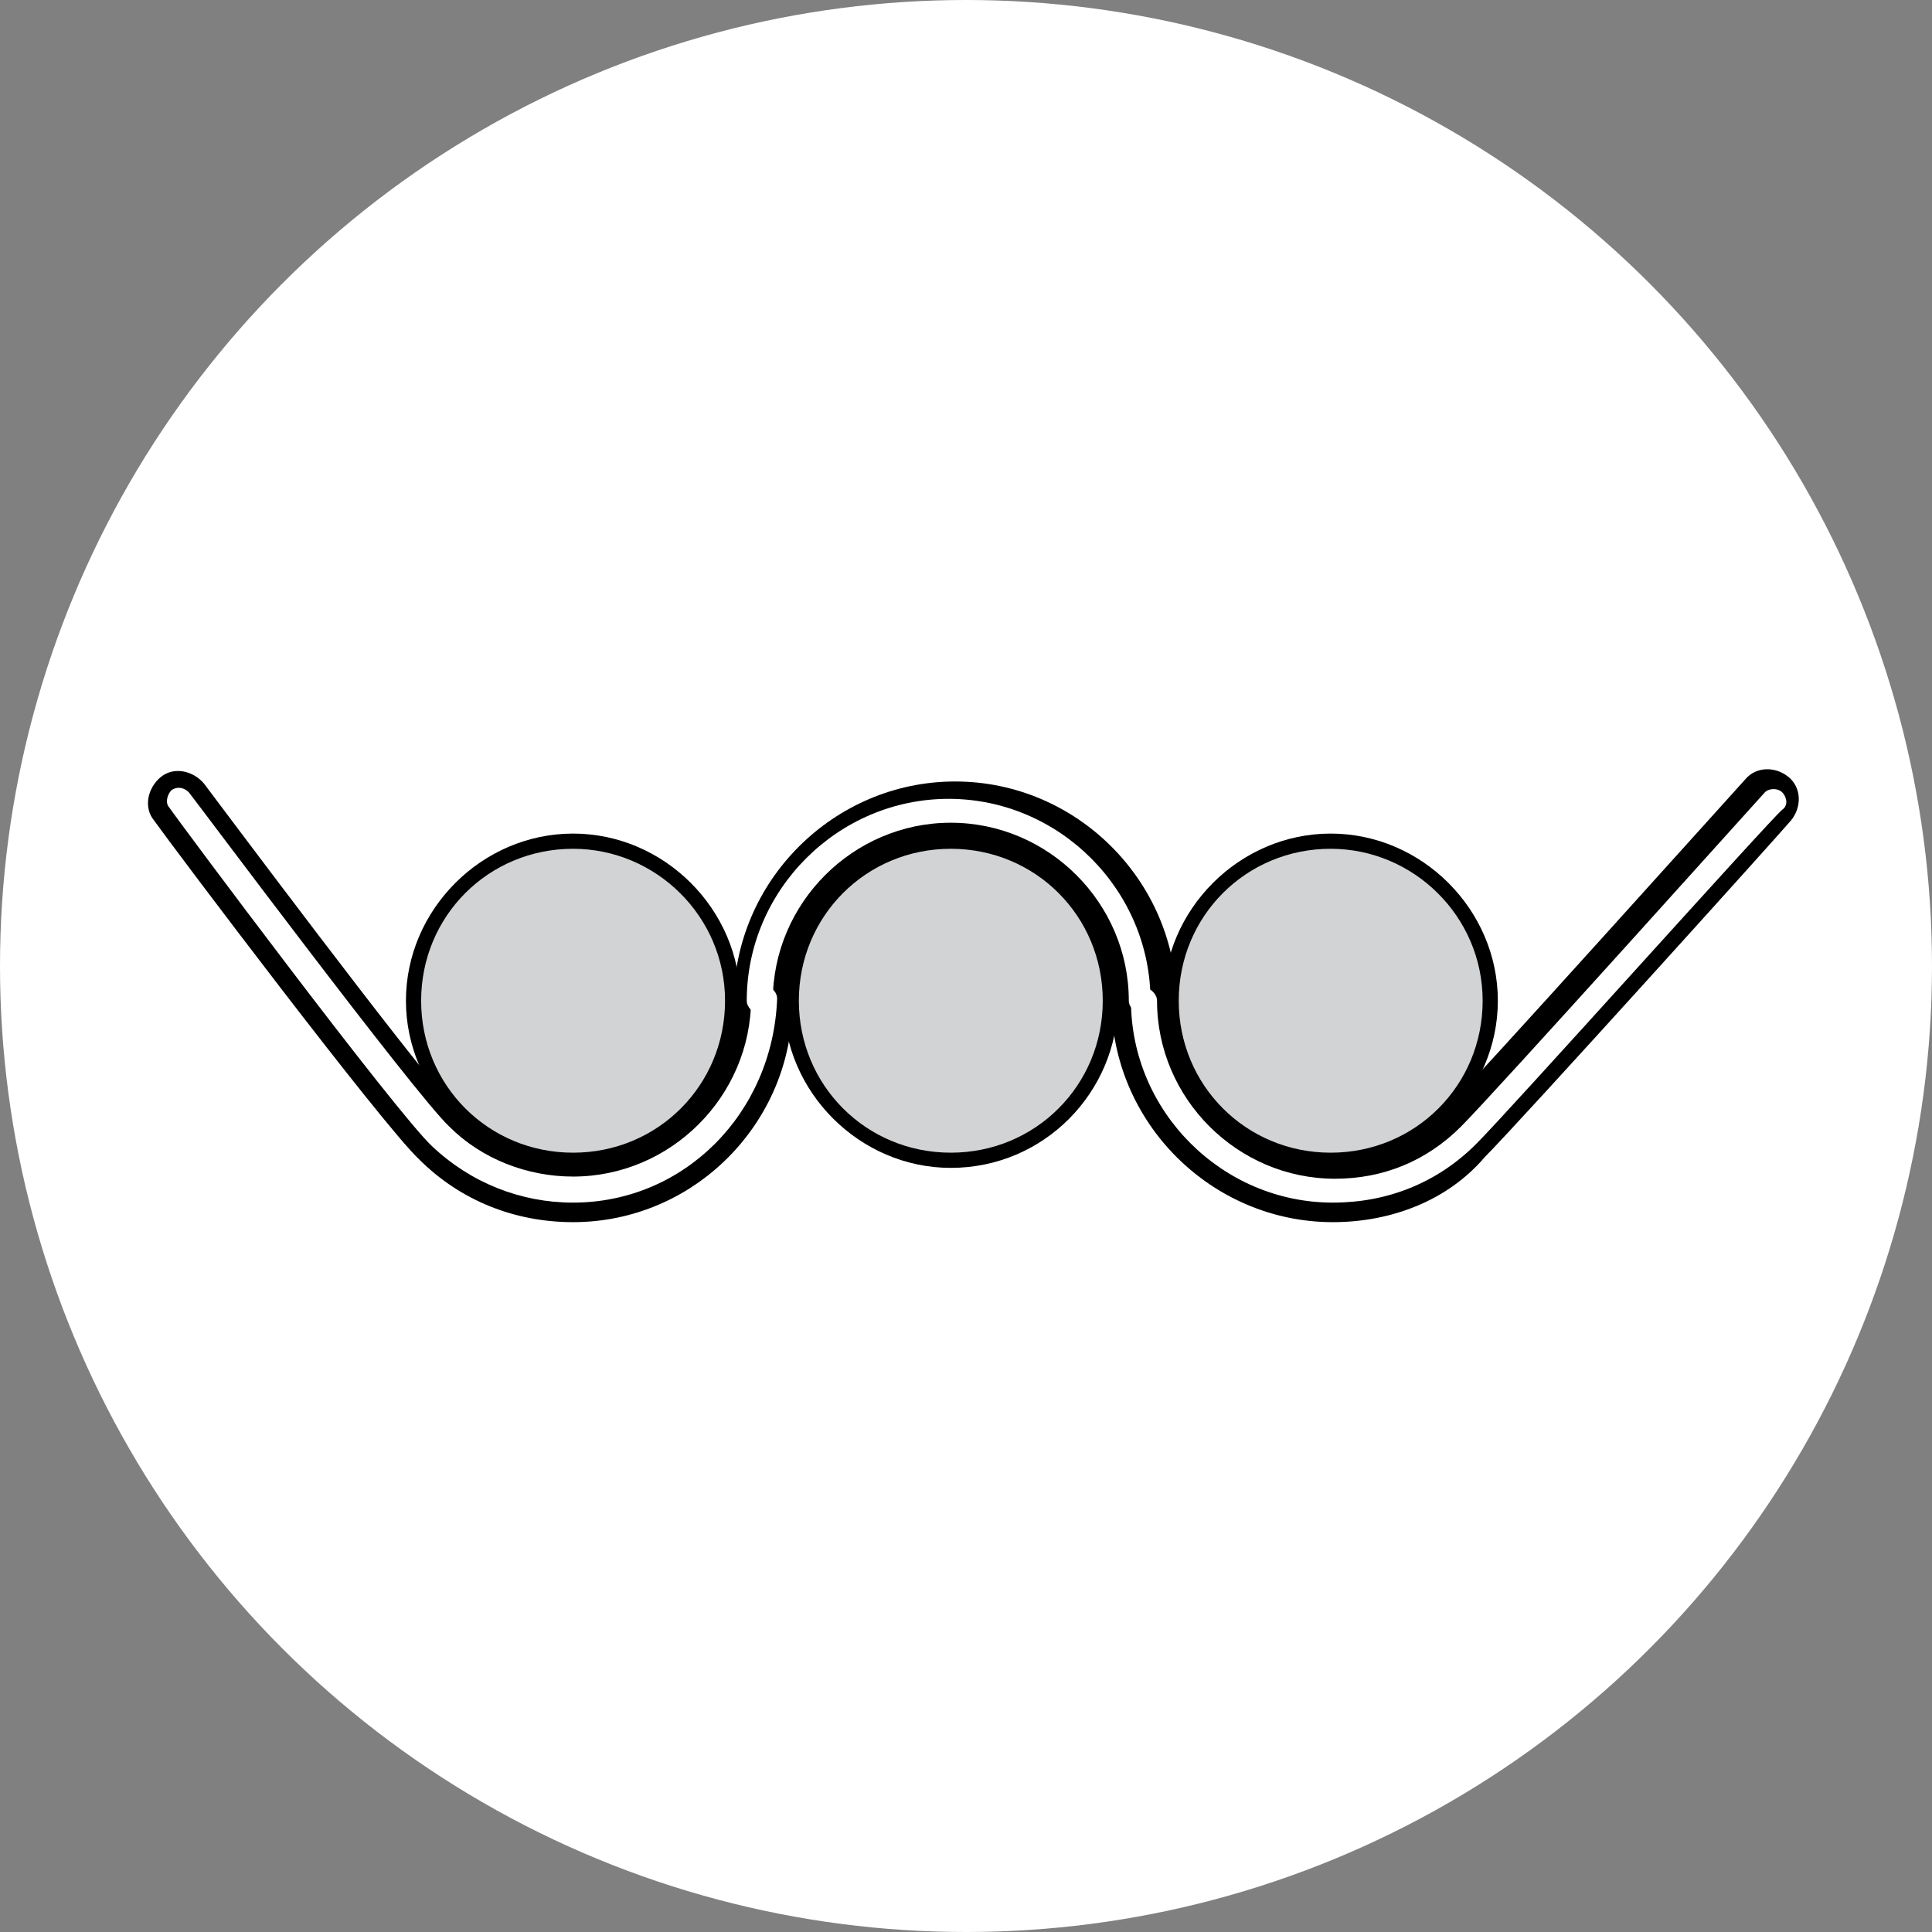
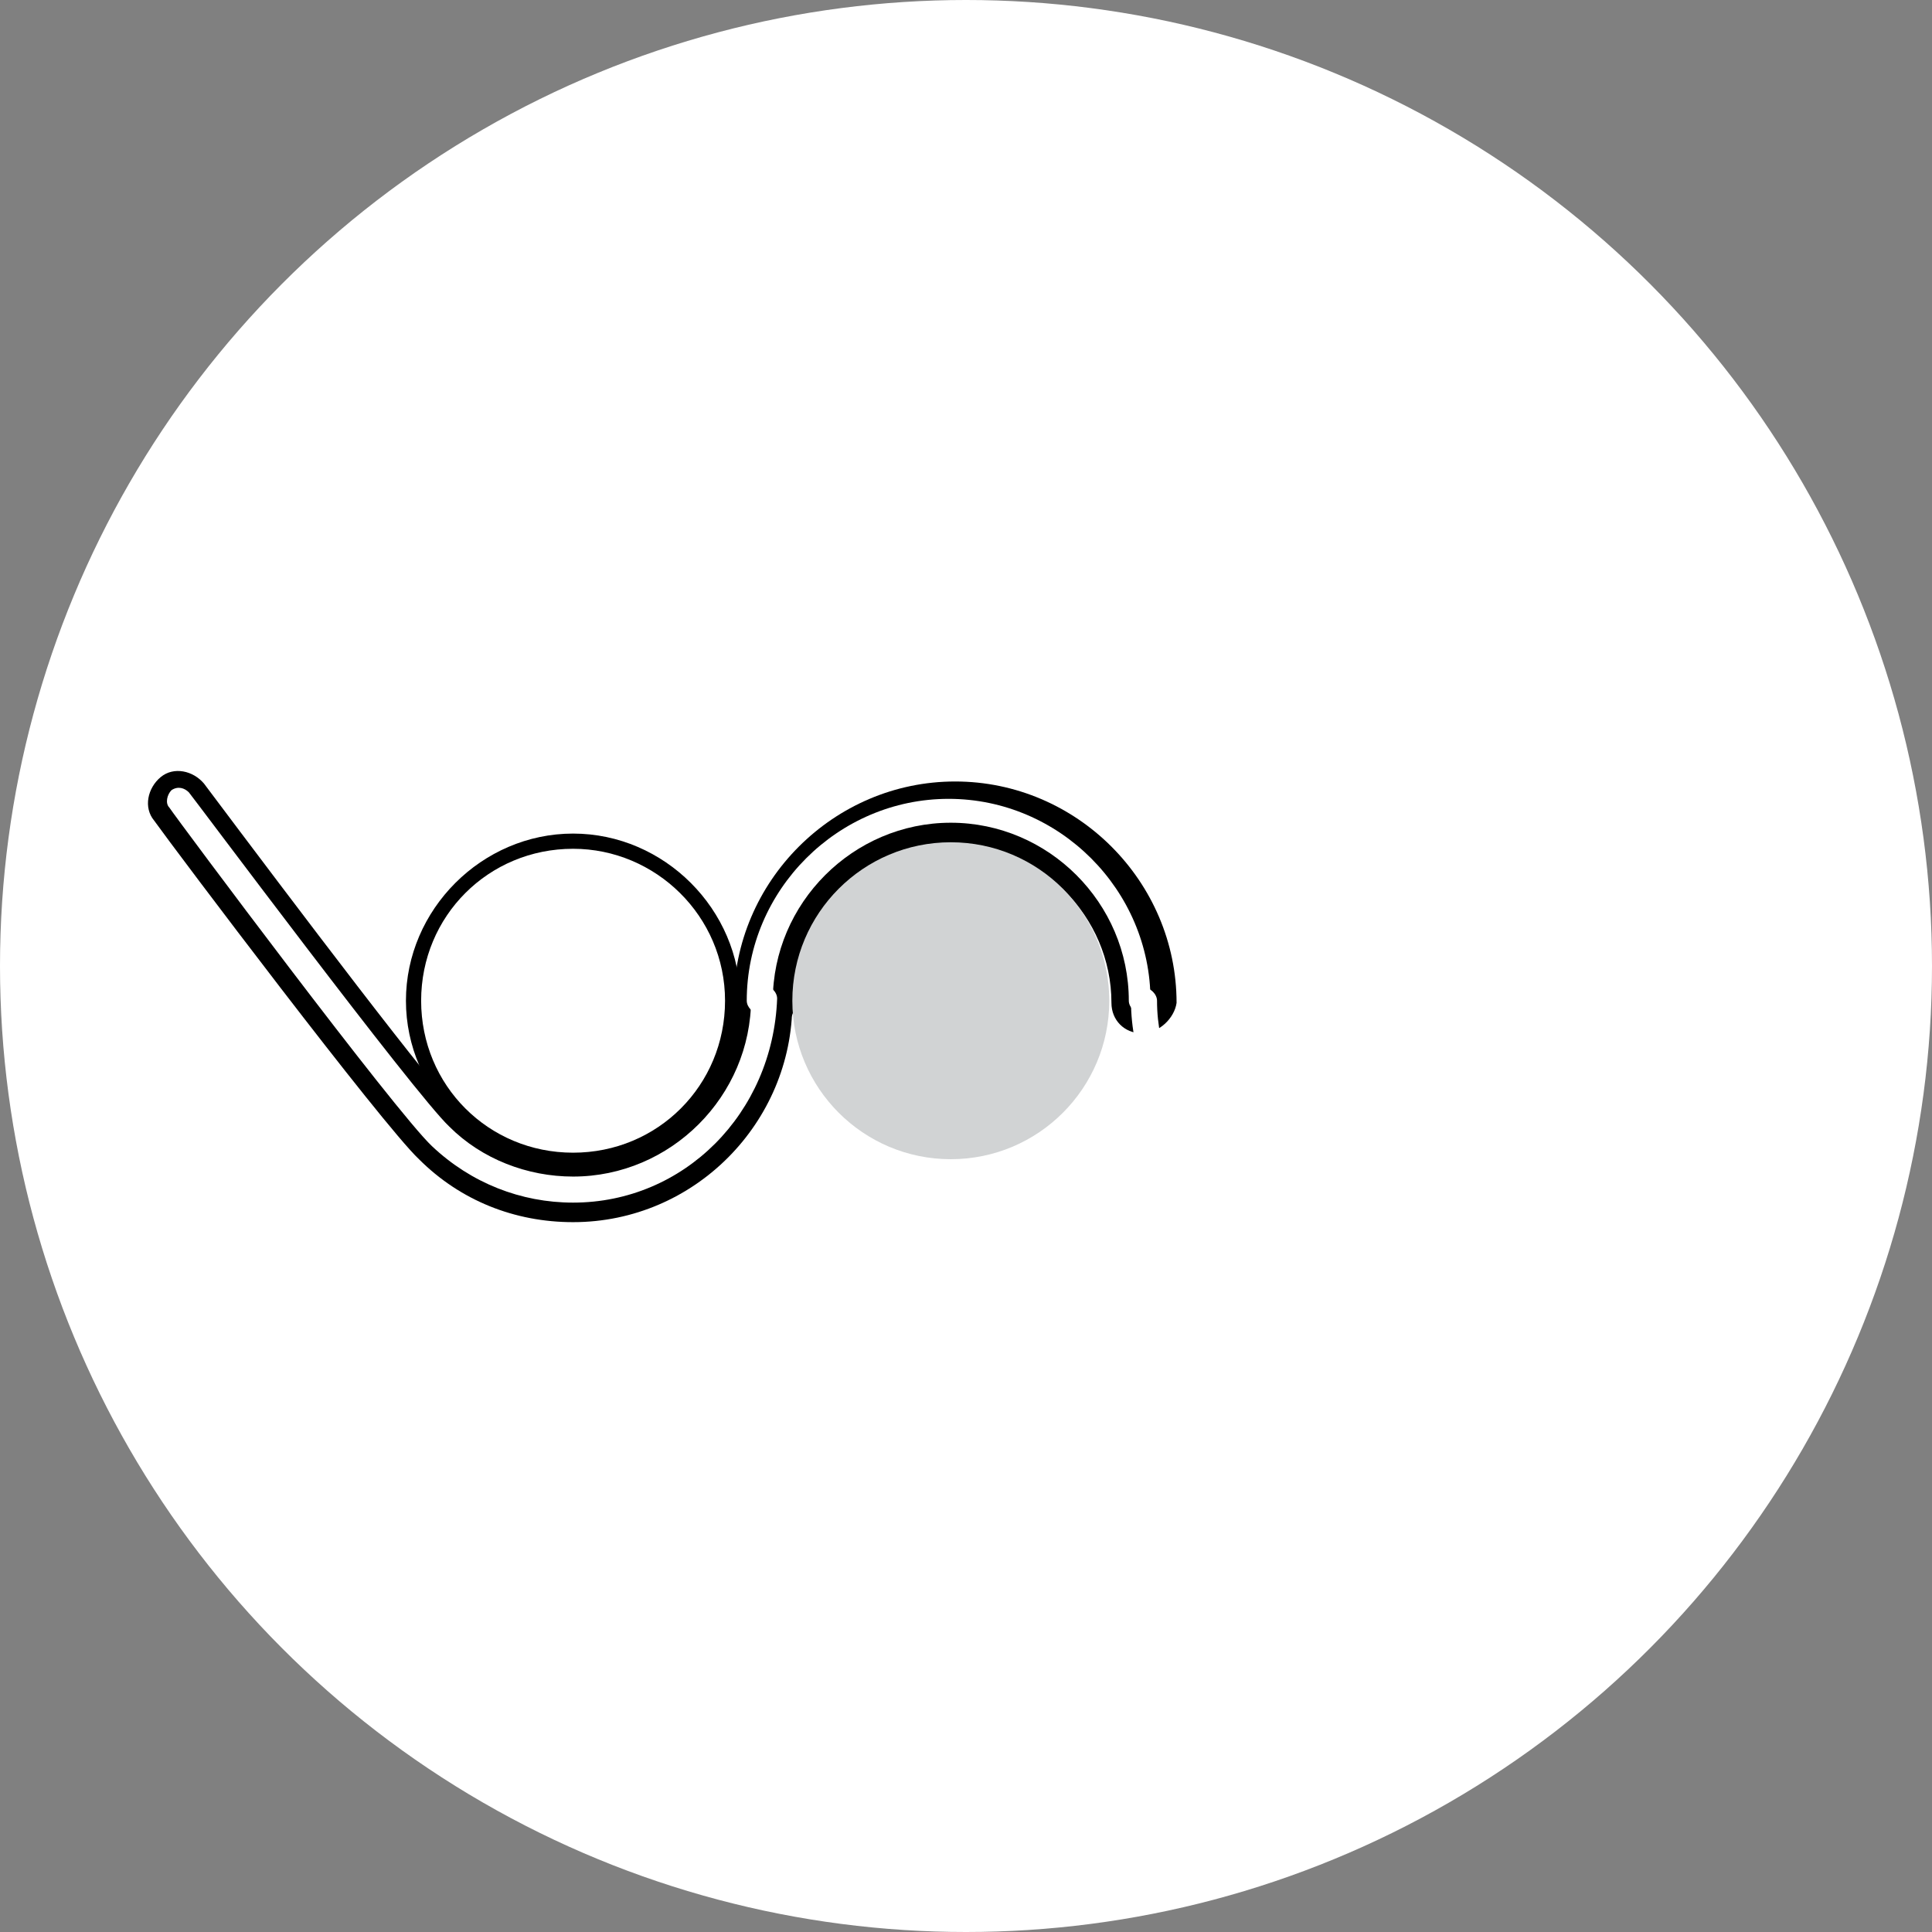
<svg xmlns="http://www.w3.org/2000/svg" version="1.1" id="Layer_1" x="0px" y="0px" viewBox="0 0 89 89" style="enable-background:new 0 0 89 89;" xml:space="preserve" width="89" height="89">
  <rect x="0" y="0" width="89" height="89" fill="#808080" stroke="none" />
  <style type="text/css">
	.st0{fill:#FFFFFF;}
	.st1{fill:#D1D3D4;}
	.st2{fill:none;stroke:#FFFFFF;stroke-width:1.118;stroke-linecap:round;stroke-linejoin:round;stroke-miterlimit:10;}
</style>
  <g>
    <g>
      <g>
        <circle class="st0" cx="44.5" cy="44.5" r="44.5" />
      </g>
    </g>
    <g>
      <g>
        <path d="M26.4,56.3c-2.7,0-5.2-1-7.1-2.9C17.6,51.8,8.1,39.2,7.1,37.8c-0.5-0.6-0.3-1.5,0.3-2c0.6-0.5,1.5-0.3,2,0.3     c4.2,5.6,10.7,14.2,11.9,15.3c1.4,1.3,3.2,2.1,5.1,2.1c4,0,7.3-3.3,7.3-7.3c0-0.8,0.6-1.4,1.4-1.4s1.4,0.6,1.4,1.4     C36.5,51.7,32,56.3,26.4,56.3z" />
      </g>
      <g>
        <path d="M52.6,47.6c-0.8,0-1.4-0.6-1.4-1.4c0-4-3.3-7.3-7.3-7.3s-7.3,3.3-7.3,7.3c0,0.8-0.6,1.4-1.4,1.4s-1.4-0.6-1.4-1.4     c0-5.6,4.6-10.2,10.2-10.2s10.2,4.6,10.2,10.2C54.1,46.9,53.4,47.6,52.6,47.6z" />
      </g>
      <g>
-         <path d="M61.4,56.3c-5.6,0-10.2-4.6-10.2-10.2c0-0.8,0.6-1.4,1.4-1.4s1.4,0.6,1.4,1.4c0,4,3.3,7.3,7.3,7.3c1.9,0,3.8-0.8,5.1-2.1     c1.5-1.5,13.9-15.3,14-15.4c0.5-0.6,1.4-0.6,2-0.1c0.6,0.5,0.6,1.4,0.1,2c-0.5,0.6-12.5,13.9-14.1,15.5     C66.7,55.3,64.1,56.3,61.4,56.3z" />
-       </g>
+         </g>
      <g>
        <g>
-           <circle class="st1" cx="26.4" cy="46.1" r="7.3" />
          <path d="M26.4,53.8c-4.2,0-7.7-3.5-7.7-7.7s3.5-7.7,7.7-7.7s7.7,3.5,7.7,7.7S30.6,53.8,26.4,53.8z M26.4,39.1c-3.9,0-7,3.1-7,7      s3.1,7,7,7c3.9,0,7-3.1,7-7S30.2,39.1,26.4,39.1z" />
        </g>
        <g>
          <circle class="st1" cx="43.8" cy="46.1" r="7.3" />
-           <path d="M43.8,53.8c-4.2,0-7.7-3.5-7.7-7.7s3.5-7.7,7.7-7.7s7.7,3.5,7.7,7.7S48.1,53.8,43.8,53.8z M43.8,39.1c-3.9,0-7,3.1-7,7      s3.1,7,7,7c3.9,0,7-3.1,7-7S47.7,39.1,43.8,39.1z" />
        </g>
        <g>
-           <circle class="st1" cx="61.3" cy="46.1" r="7.3" />
-           <path d="M61.3,53.8c-4.2,0-7.7-3.5-7.7-7.7s3.5-7.7,7.7-7.7c4.2,0,7.7,3.5,7.7,7.7S65.5,53.8,61.3,53.8z M61.3,39.1      c-3.9,0-7,3.1-7,7s3.1,7,7,7s7-3.1,7-7S65.1,39.1,61.3,39.1z" />
-         </g>
+           </g>
      </g>
      <g>
        <path class="st0" d="M26.4,55.4c-2.4,0-4.7-0.9-6.5-2.6c-1.7-1.6-11.7-15-12.1-15.6c-0.2-0.2-0.1-0.6,0.1-0.8     c0.3-0.2,0.6-0.1,0.8,0.1c0.1,0.1,10.4,13.9,12,15.4c1.5,1.5,3.6,2.3,5.7,2.3c4.5,0,8.2-3.7,8.2-8.2c0-0.3,0.3-0.6,0.6-0.6     c0.3,0,0.6,0.3,0.6,0.6C35.6,51.3,31.5,55.4,26.4,55.4z" />
      </g>
      <g>
        <path class="st2" d="M17.6,46.1" />
      </g>
      <g>
        <path class="st0" d="M52.6,46.7c-0.3,0-0.6-0.3-0.6-0.6c0-4.5-3.7-8.2-8.2-8.2s-8.2,3.7-8.2,8.2c0,0.3-0.3,0.6-0.6,0.6     c-0.3,0-0.6-0.3-0.6-0.6c0-5.1,4.2-9.3,9.3-9.3s9.3,4.2,9.3,9.3C53.2,46.4,52.9,46.7,52.6,46.7z" />
      </g>
      <g>
        <path class="st0" d="M61.4,55.4c-5.1,0-9.3-4.2-9.3-9.3c0-0.3,0.3-0.6,0.6-0.6s0.6,0.3,0.6,0.6c0,4.5,3.7,8.2,8.2,8.2     c2.2,0,4.2-0.8,5.8-2.4c1.6-1.6,13.9-15.3,14-15.4c0.2-0.2,0.6-0.2,0.8,0c0.2,0.2,0.3,0.6,0,0.8C81.5,37.8,69.6,51.1,68,52.7     C66.2,54.5,63.9,55.4,61.4,55.4z" />
      </g>
    </g>
  </g>
</svg>